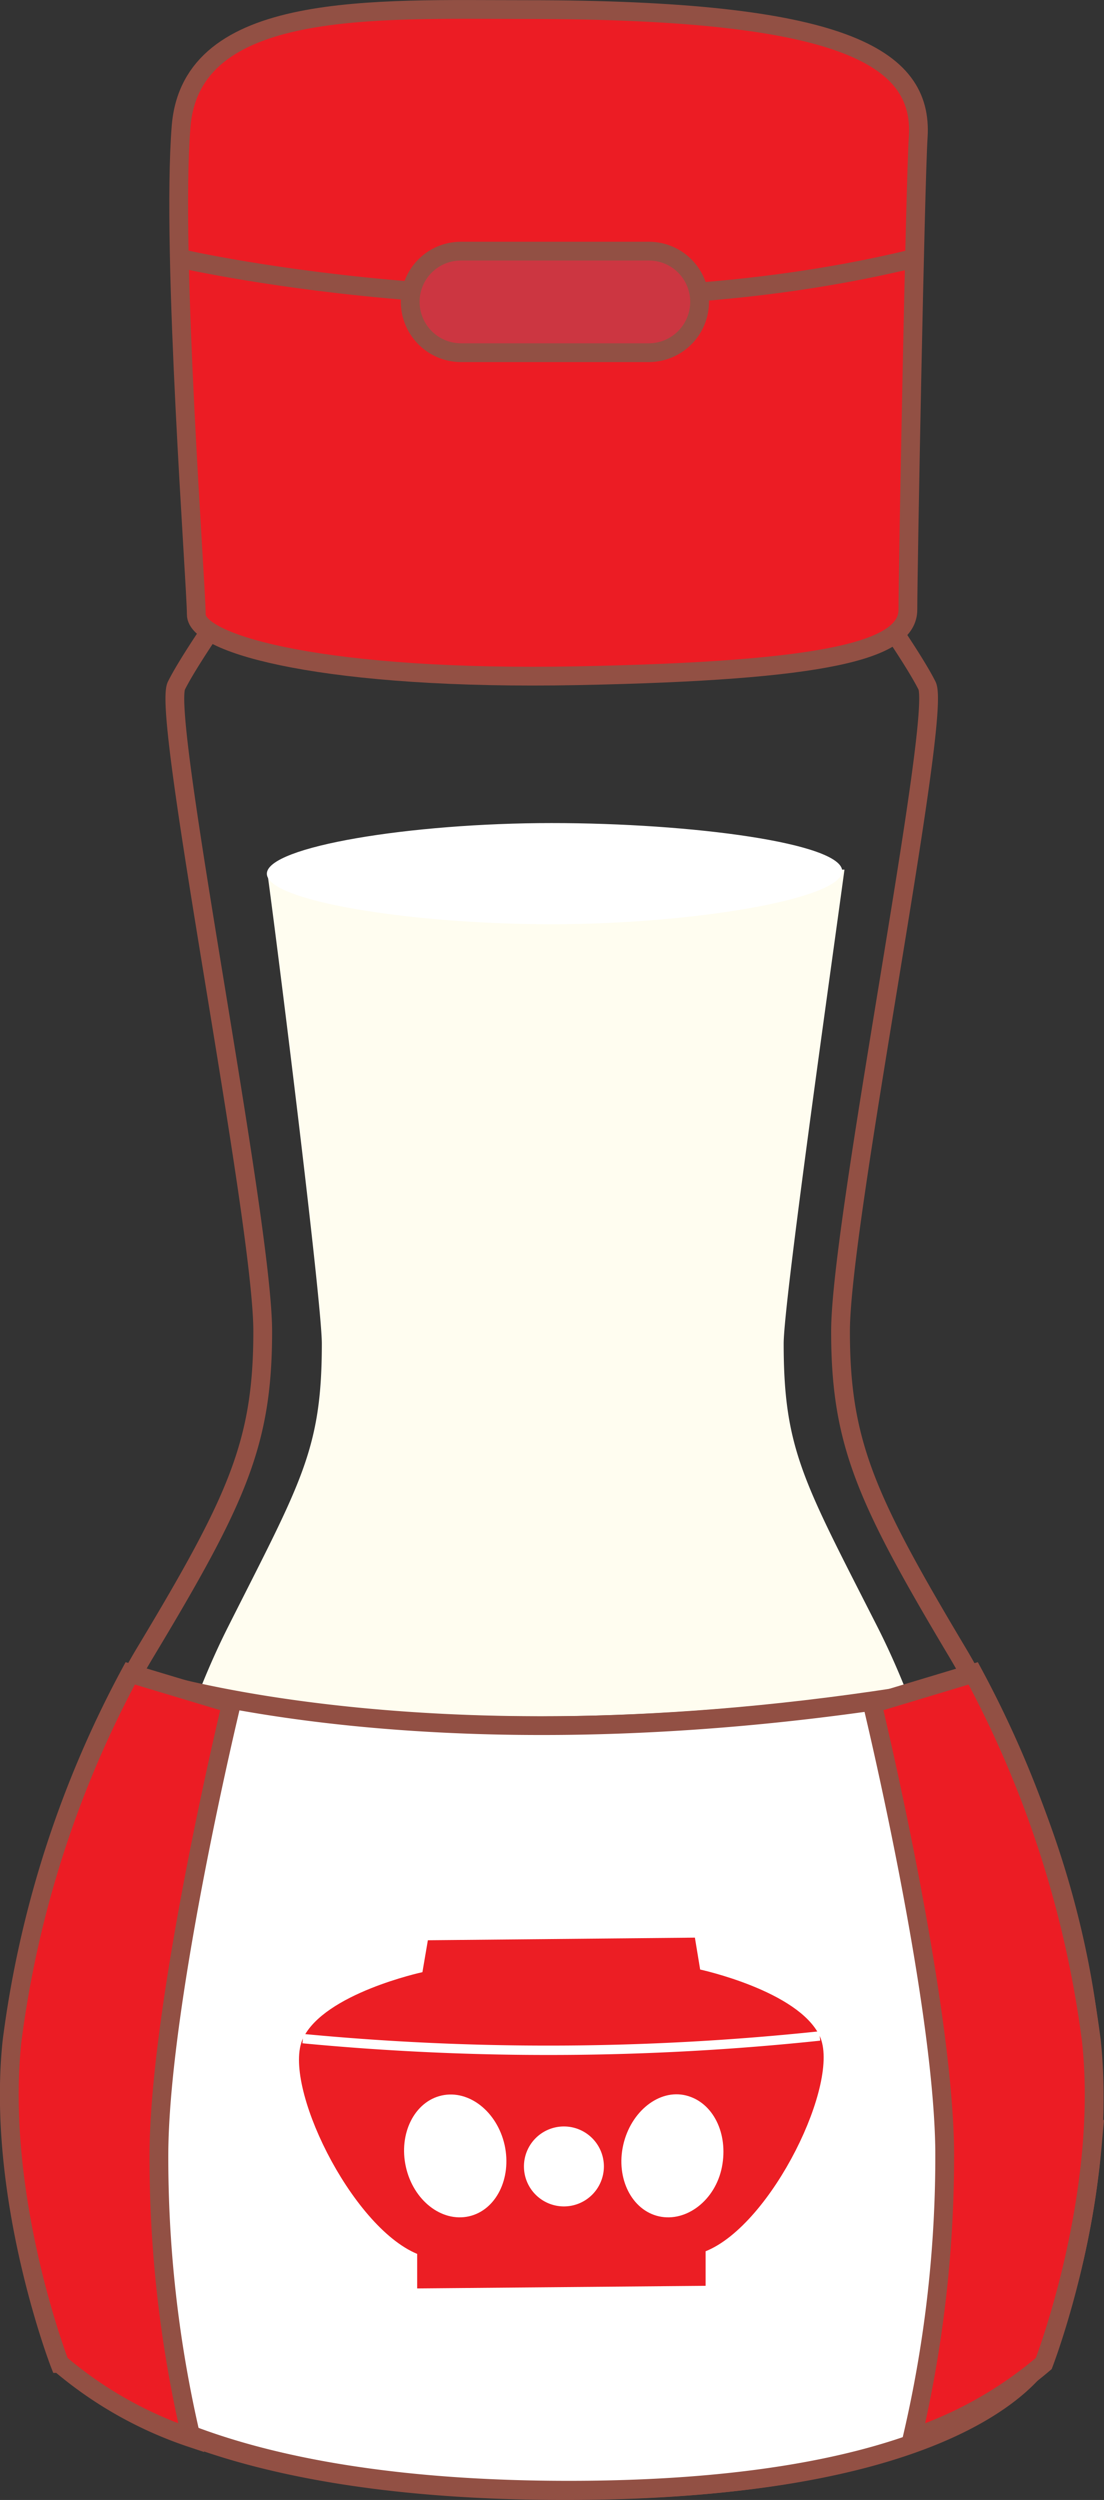
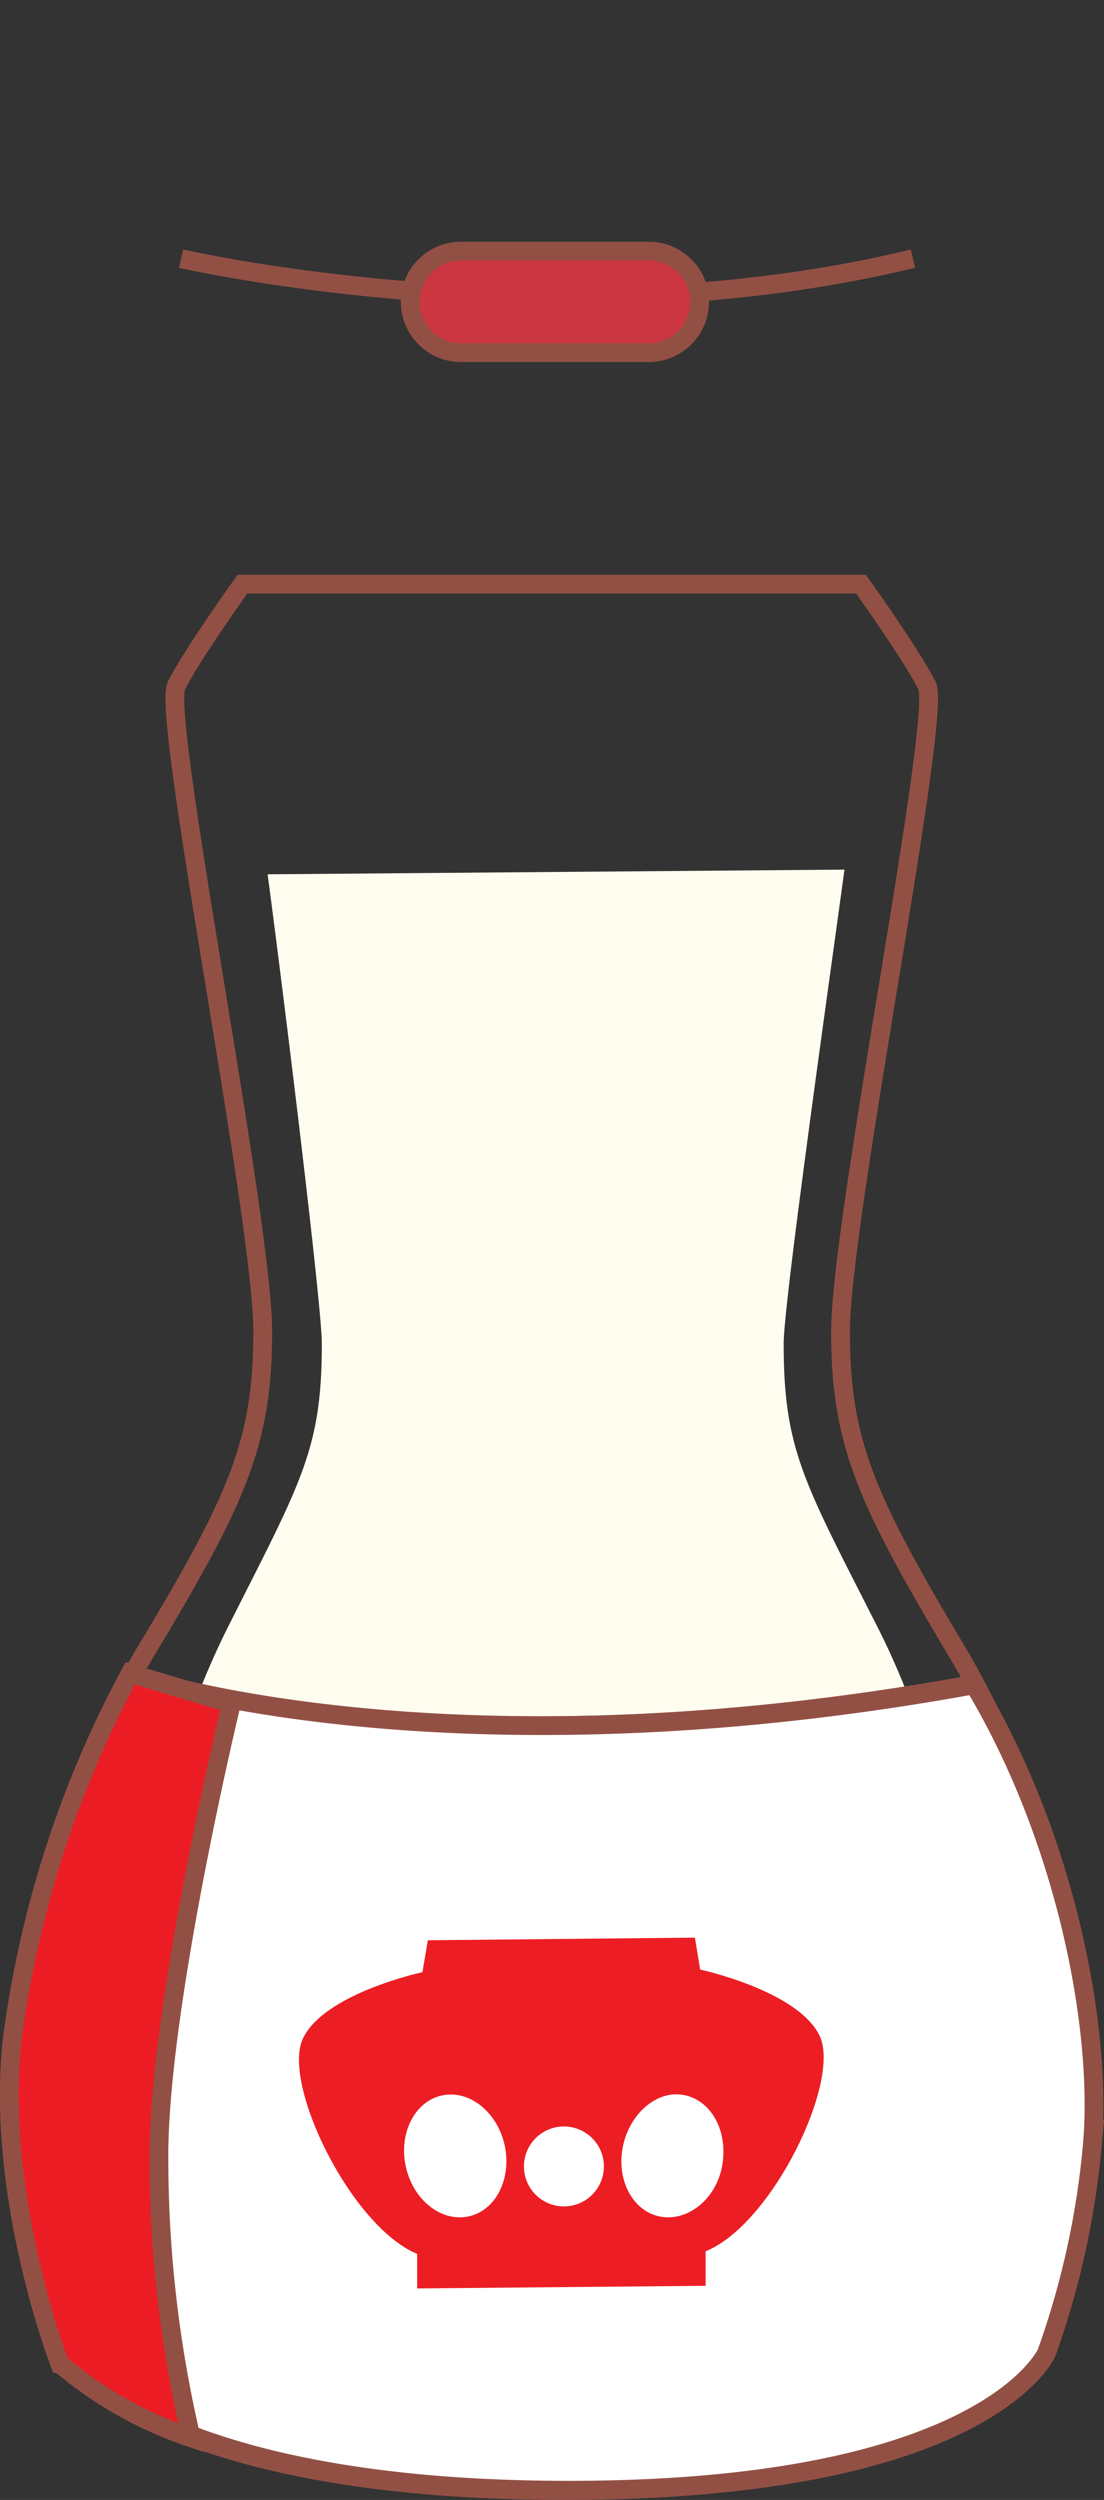
<svg xmlns="http://www.w3.org/2000/svg" viewBox="0 0 58.83 133.19">
  <rect x="0" y="0" width="58.83" height="133.19" fill="#333333" stroke="none" />
  <g id="Layer_2" data-name="Layer 2">
    <g id="Layer_2-2" data-name="Layer 2">
      <path d="M45.88,31.12s2.71,3.79,3.52,5.41S44.79,65,44.79,70.93,46.15,79.87,51,88s7.59,20,7,26.27a44.73,44.73,0,0,1-2.43,11.1s-3.18,7.32-25.46,7.32-27-7.32-27-7.32a44.46,44.46,0,0,1-2.44-11.1C.17,108,2.88,96.12,7.76,88S14,76.89,14,70.93s-5.41-32.77-4.6-34.4,3.52-5.41,3.52-5.41Z" fill="none" stroke="#925044" stroke-miterlimit="10" />
      <path d="M45,46.33c-.75,5.53-3.24,23.07-3.24,25.25,0,5.66,1.08,7.38,5,15.1s6.07,19.07,5.64,25a49.85,49.85,0,0,1-1.95,10.56s-2.55,7-20.37,7-21.61-7-21.61-7a49.11,49.11,0,0,1-1.95-10.56c-.44-5.92,1.73-17.26,5.63-25s5-9.44,5-15.1c0-2.11-2.17-19.66-2.89-25" fill="#fffdf0" />
-       <path d="M44.88,46.41c0,1.49-8,2.83-15.49,2.83S14.22,48,14.22,46.55s7.69-2.7,15.17-2.7S44.88,44.92,44.88,46.41Z" fill="#fff" />
-       <path d="M28.07.51C19.94.51,10.19,0,9.65,6.74s.81,24.38.81,26S17.51,36.26,30.78,36s17.6-1.35,17.6-3.52.39-22.7.55-25.19C49.2,3,44.86.51,28.07.51Z" fill="#ec1c24" stroke="#925044" stroke-miterlimit="10" />
      <path d="M9.65,13.78s20,4.61,39,0" fill="none" stroke="#925044" stroke-miterlimit="10" />
      <path d="M37.28,16.08a2.71,2.71,0,0,1-2.71,2.71h-10a2.71,2.71,0,0,1-2.71-2.71h0a2.7,2.7,0,0,1,2.71-2.7h10a2.7,2.7,0,0,1,2.71,2.7Z" fill="#cc3641" stroke="#925044" stroke-miterlimit="10" />
      <path d="M6.94,89.35s16.56,5.55,44.79.41" fill="none" stroke="#925044" stroke-miterlimit="10" />
      <path d="M7.25,89.32s16.42,5.58,44.66.44l0,0c4.87,8.13,6.84,18.26,6.3,24.49a44.46,44.46,0,0,1-2.44,11.1s-3.18,7.32-25.46,7.32-27-7.32-27-7.32a44.46,44.46,0,0,1-2.44-11.1c-.54-6.23,1.48-16.83,6.36-25Z" fill="#fff" stroke="#925044" stroke-miterlimit="10" />
      <path d="M10.19,129.88a65.47,65.47,0,0,1-1.72-15.34c.1-8.23,3.86-23.77,3.86-23.77L6.94,89.15a56.43,56.43,0,0,0-6.3,19.6c-.88,8.32,2.54,17.17,2.54,17.17A21.15,21.15,0,0,0,10.19,129.88Z" fill="#ec1c24" stroke="#925044" stroke-miterlimit="10" />
-       <path d="M48.61,129.88a65.77,65.77,0,0,0,1.73-15.34c-.1-8.23-3.86-23.77-3.86-23.77l5.38-1.62a56.43,56.43,0,0,1,6.3,19.6c.88,8.32-2.54,17.17-2.54,17.17A21.15,21.15,0,0,1,48.61,129.88Z" fill="#ec1c24" stroke="#925044" stroke-miterlimit="10" />
      <path d="M37.6,121.78v-1.84c3.54-1.42,7.22-9.06,6.08-11.47s-6.37-3.54-6.37-3.54l-.28-1.7-14.23.14-.29,1.7s-5.24,1.13-6.37,3.54,2.55,10,6.09,11.47v1.84Z" fill="#ec1e24" />
-       <path d="M16.14,108.61a137.67,137.67,0,0,0,27.54-.14" fill="none" stroke="#fff" stroke-miterlimit="10" stroke-width="0.5" />
      <path d="M32.18,115.42a2.13,2.13,0,1,1-2.13-2.13A2.13,2.13,0,0,1,32.18,115.42Z" fill="#fff" />
      <path d="M26.89,114.28c.39,1.78-.46,3.48-1.91,3.8s-2.95-.85-3.35-2.63.46-3.49,1.91-3.81S26.49,112.5,26.89,114.28Z" fill="#fff" />
      <path d="M33.21,114.28c-.4,1.78.46,3.48,1.91,3.8s3-.85,3.35-2.63S38,112,36.56,111.64,33.61,112.5,33.21,114.28Z" fill="#fff" />
    </g>
  </g>
</svg>